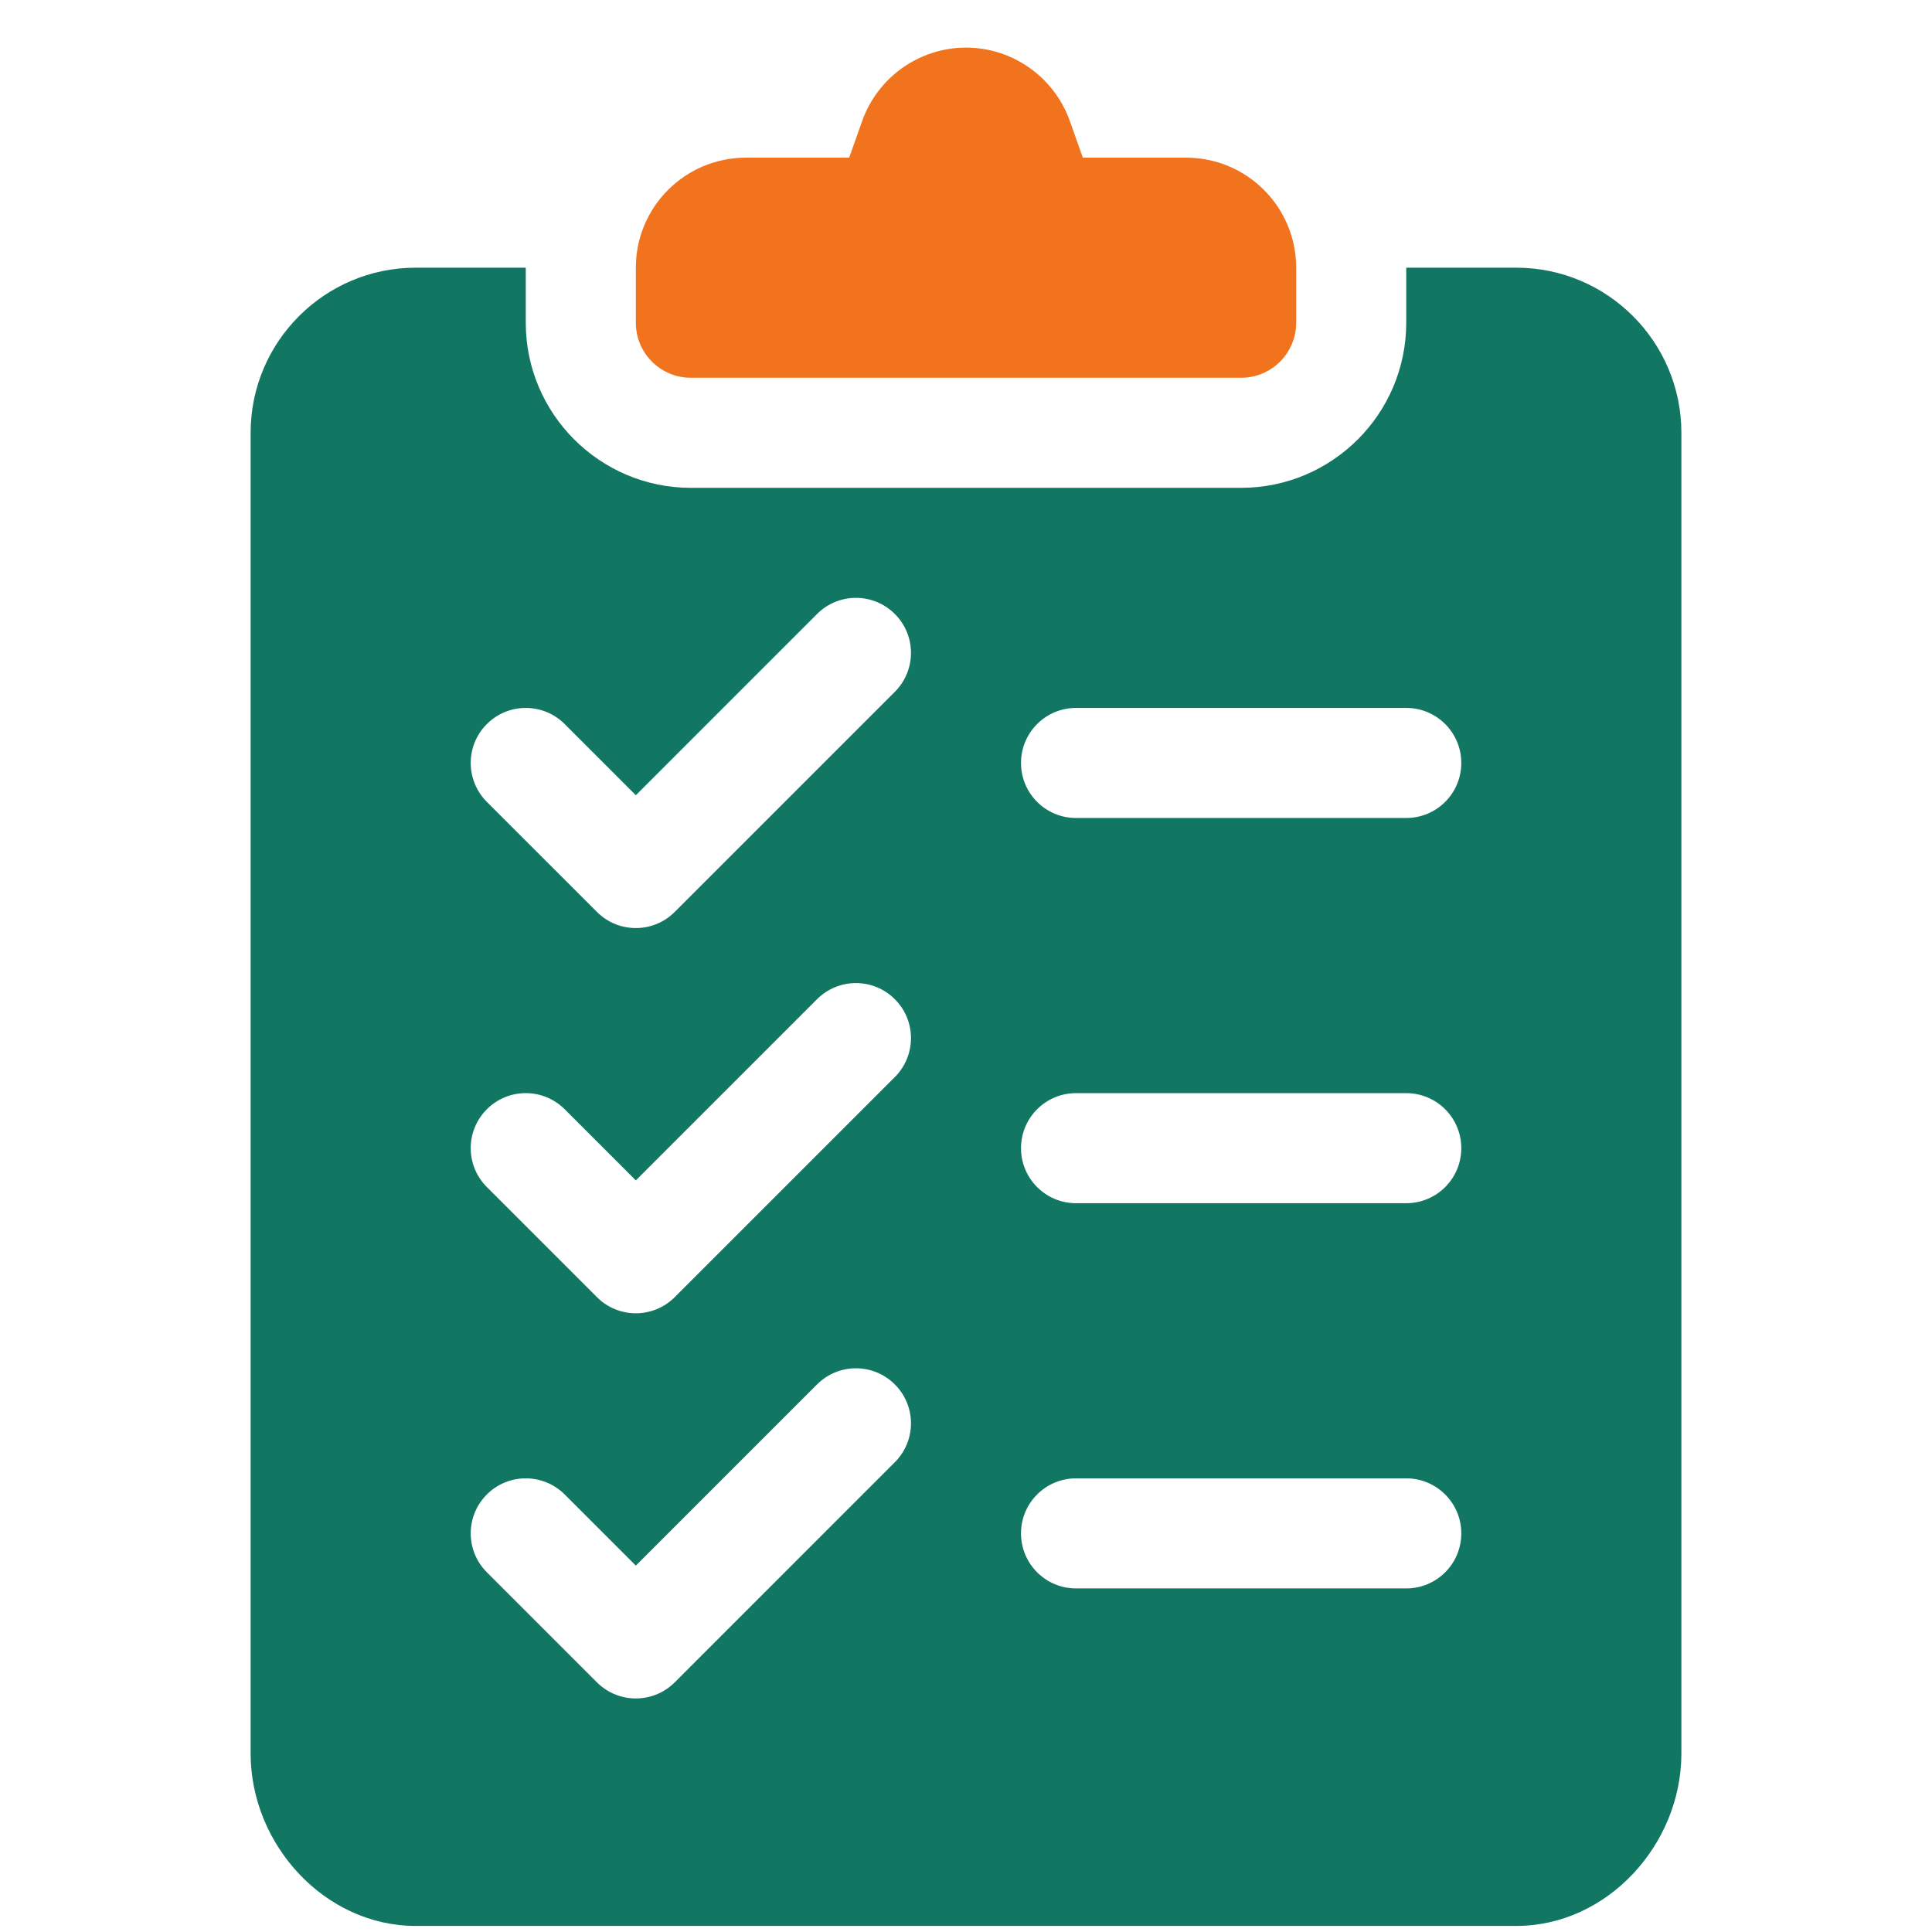
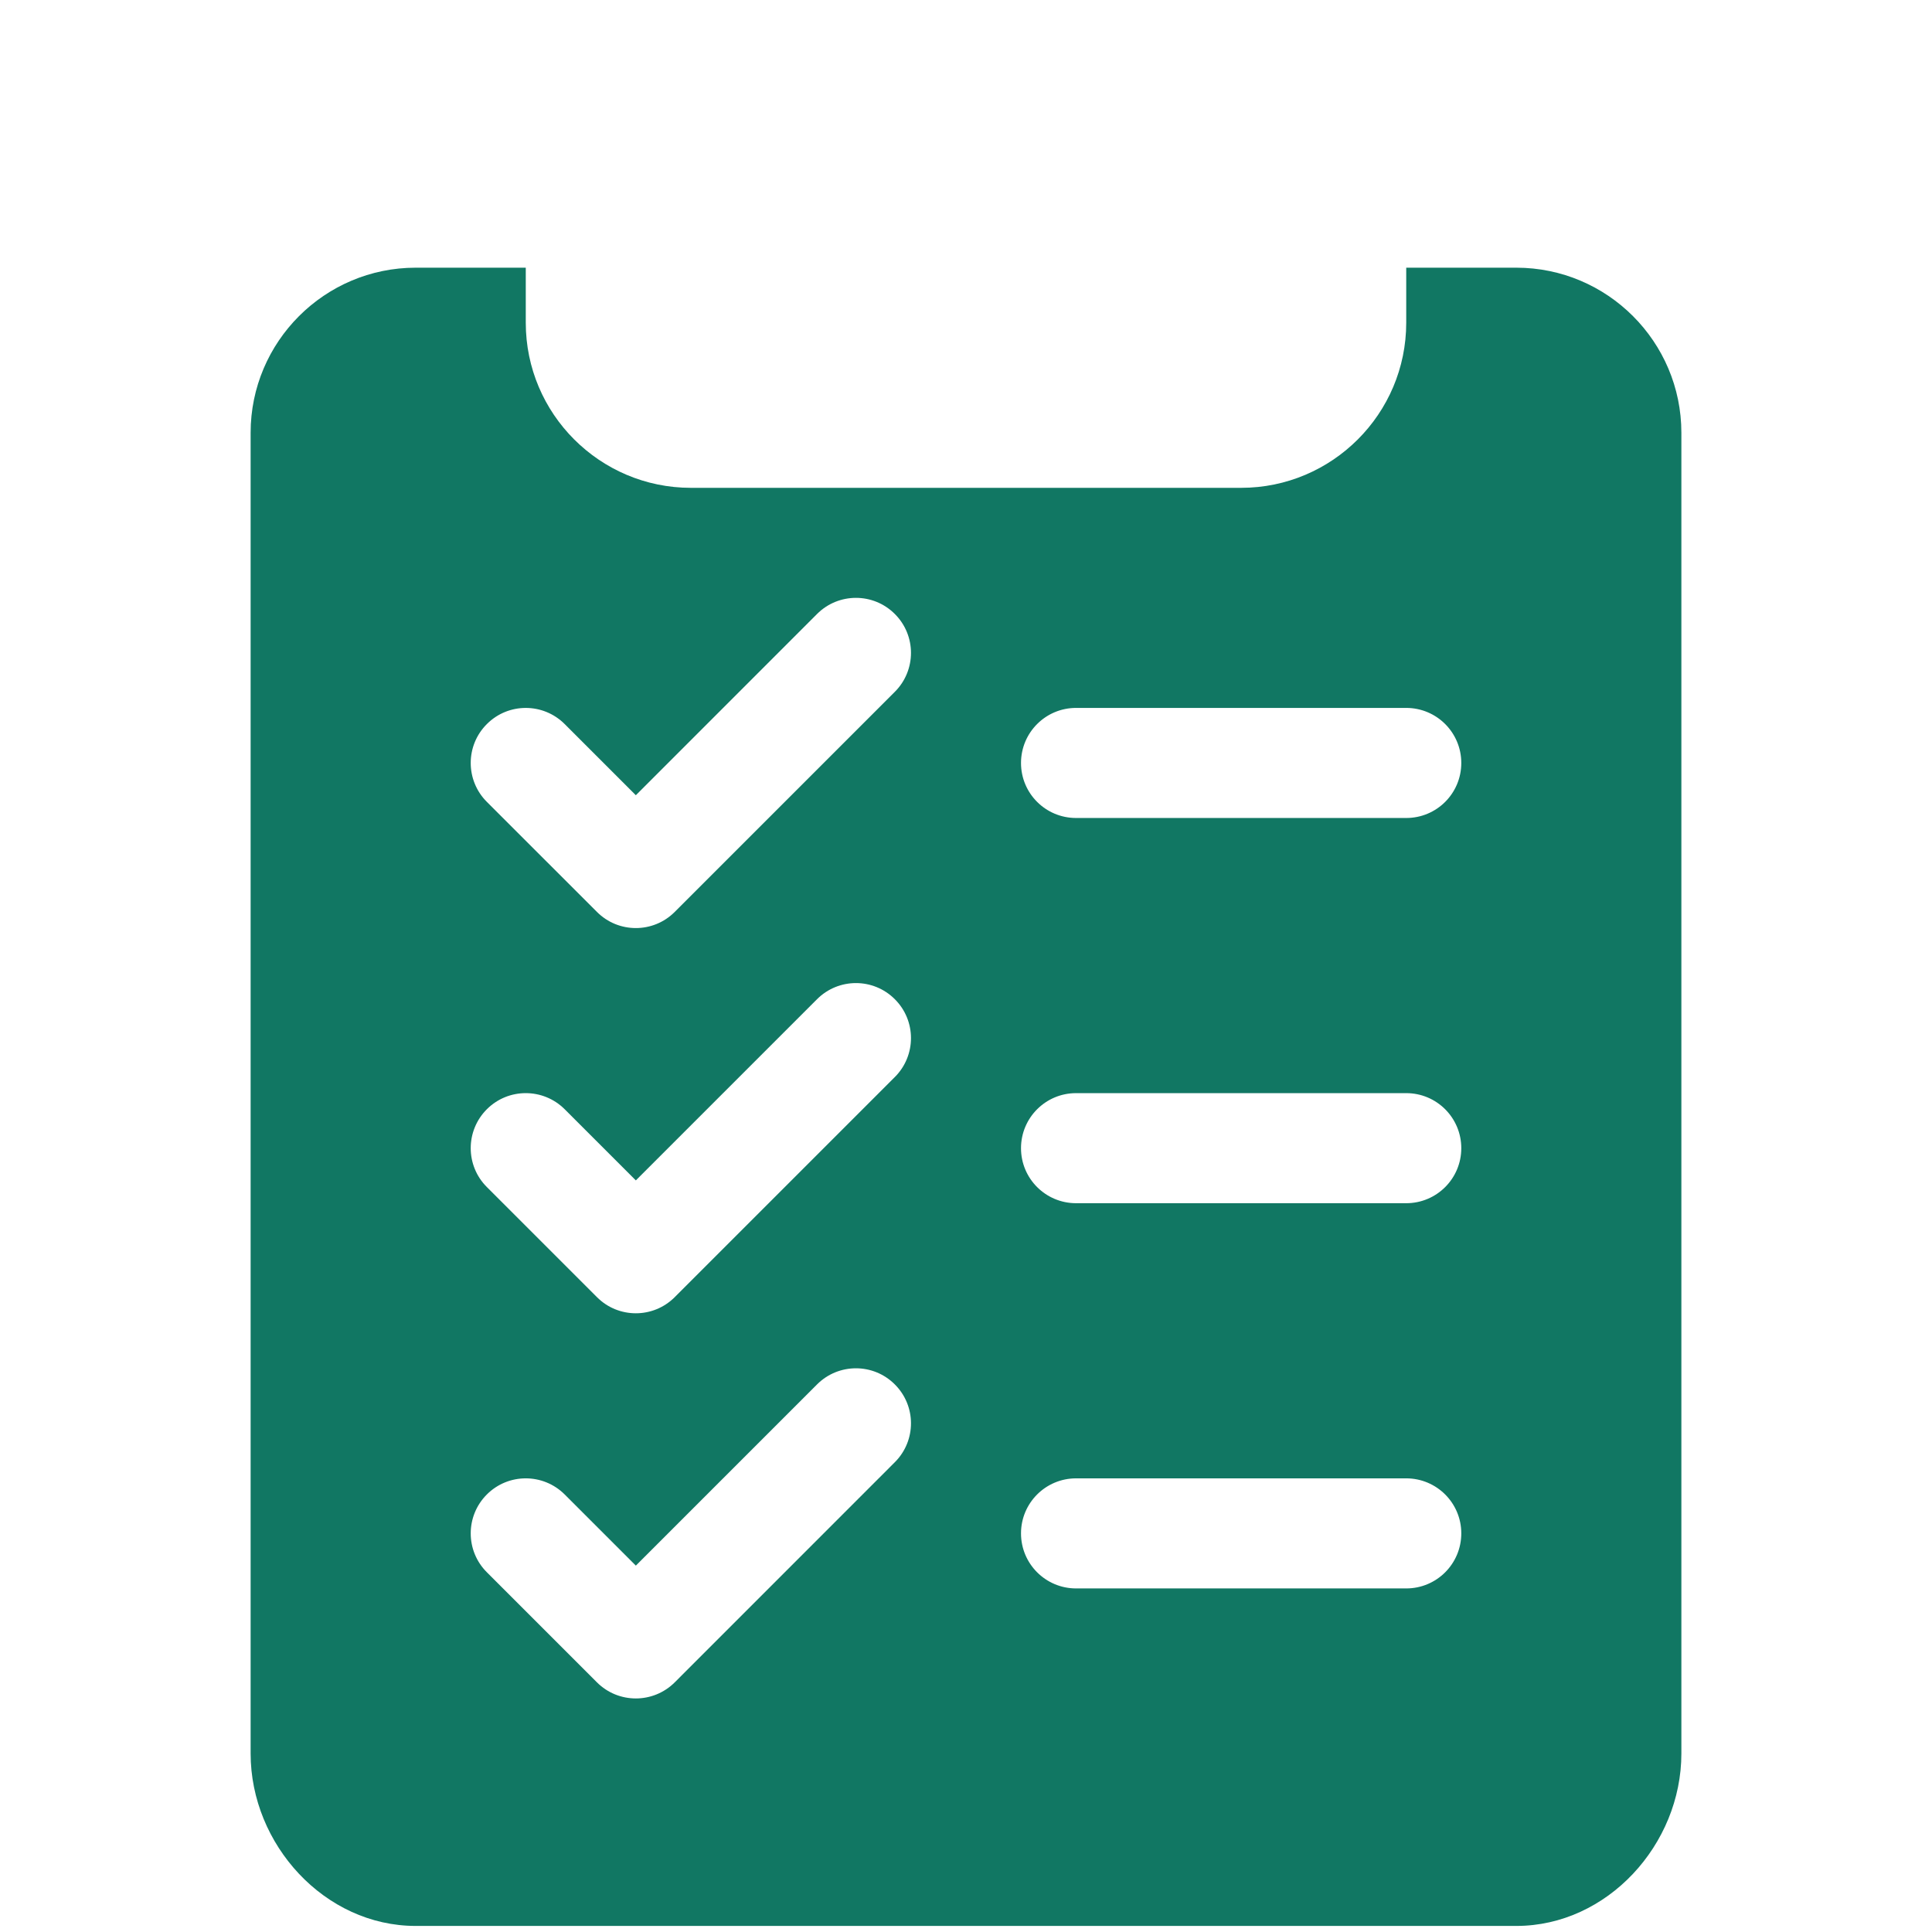
<svg xmlns="http://www.w3.org/2000/svg" width="36" height="36" viewBox="0 0 36 36" fill="none">
  <g clip-path="url(#clip0_12840_13126)">
-     <path d="M22.102 2.938H20.177L19.935 2.255C19.644 1.436 18.867 0.887 18 0.887C17.133 0.887 16.356 1.436 16.065 2.255L15.823 2.938H13.898C12.766 2.938 11.848 3.856 11.848 4.988V6.014C11.848 6.58 12.307 7.039 12.873 7.039H23.127C23.693 7.039 24.152 6.58 24.152 6.014V4.988C24.152 3.856 23.234 2.938 22.102 2.938Z" fill="#F2731D" />
    <path d="M28.254 4.988H26.203V6.014C26.203 7.71 24.823 9.09 23.127 9.09H12.873C11.177 9.09 9.797 7.71 9.797 6.014V4.988H7.746C6.05 4.988 4.67 6.368 4.67 8.064V32.674C4.67 34.37 6.05 35.887 7.746 35.887H28.254C29.95 35.887 31.33 34.37 31.33 32.674V8.064C31.33 6.368 29.95 4.988 28.254 4.988ZM16.674 27.246L12.573 31.348C12.372 31.548 12.11 31.648 11.848 31.648C11.585 31.648 11.323 31.548 11.123 31.348L9.072 29.297C8.671 28.897 8.671 28.248 9.072 27.847C9.472 27.447 10.121 27.447 10.522 27.847L11.848 29.173L15.224 25.797C15.625 25.396 16.274 25.396 16.674 25.797C17.075 26.197 17.075 26.846 16.674 27.246ZM16.674 20.069L12.573 24.17C12.372 24.371 12.11 24.471 11.848 24.471C11.585 24.471 11.323 24.371 11.123 24.17L9.072 22.119C8.671 21.719 8.671 21.07 9.072 20.669C9.472 20.269 10.121 20.269 10.522 20.669L11.848 21.995L15.224 18.619C15.625 18.218 16.274 18.218 16.674 18.619C17.075 19.019 17.075 19.668 16.674 20.069ZM16.674 12.891L12.573 16.992C12.372 17.193 12.11 17.293 11.848 17.293C11.585 17.293 11.323 17.193 11.123 16.992L9.072 14.942C8.671 14.541 8.671 13.892 9.072 13.492C9.472 13.091 10.121 13.091 10.522 13.492L11.848 14.818L15.224 11.441C15.625 11.04 16.274 11.04 16.674 11.441C17.075 11.841 17.075 12.49 16.674 12.891ZM26.203 29.598H20.051C19.484 29.598 19.025 29.139 19.025 28.572C19.025 28.006 19.484 27.547 20.051 27.547H26.203C26.77 27.547 27.229 28.006 27.229 28.572C27.229 29.139 26.77 29.598 26.203 29.598ZM26.203 22.42H20.051C19.484 22.42 19.025 21.961 19.025 21.395C19.025 20.828 19.484 20.369 20.051 20.369H26.203C26.77 20.369 27.229 20.828 27.229 21.395C27.229 21.961 26.77 22.42 26.203 22.42ZM26.203 15.242H20.051C19.484 15.242 19.025 14.784 19.025 14.217C19.025 13.65 19.484 13.191 20.051 13.191H26.203C26.77 13.191 27.229 13.65 27.229 14.217C27.229 14.784 26.77 15.242 26.203 15.242Z" fill="#117763" />
  </g>
  <defs>
    <clipPath id="clip0_12840_13126">
      <rect width="35" height="35" fill="white" transform="translate(0.5 0.887)" />
    </clipPath>
  </defs>
</svg>